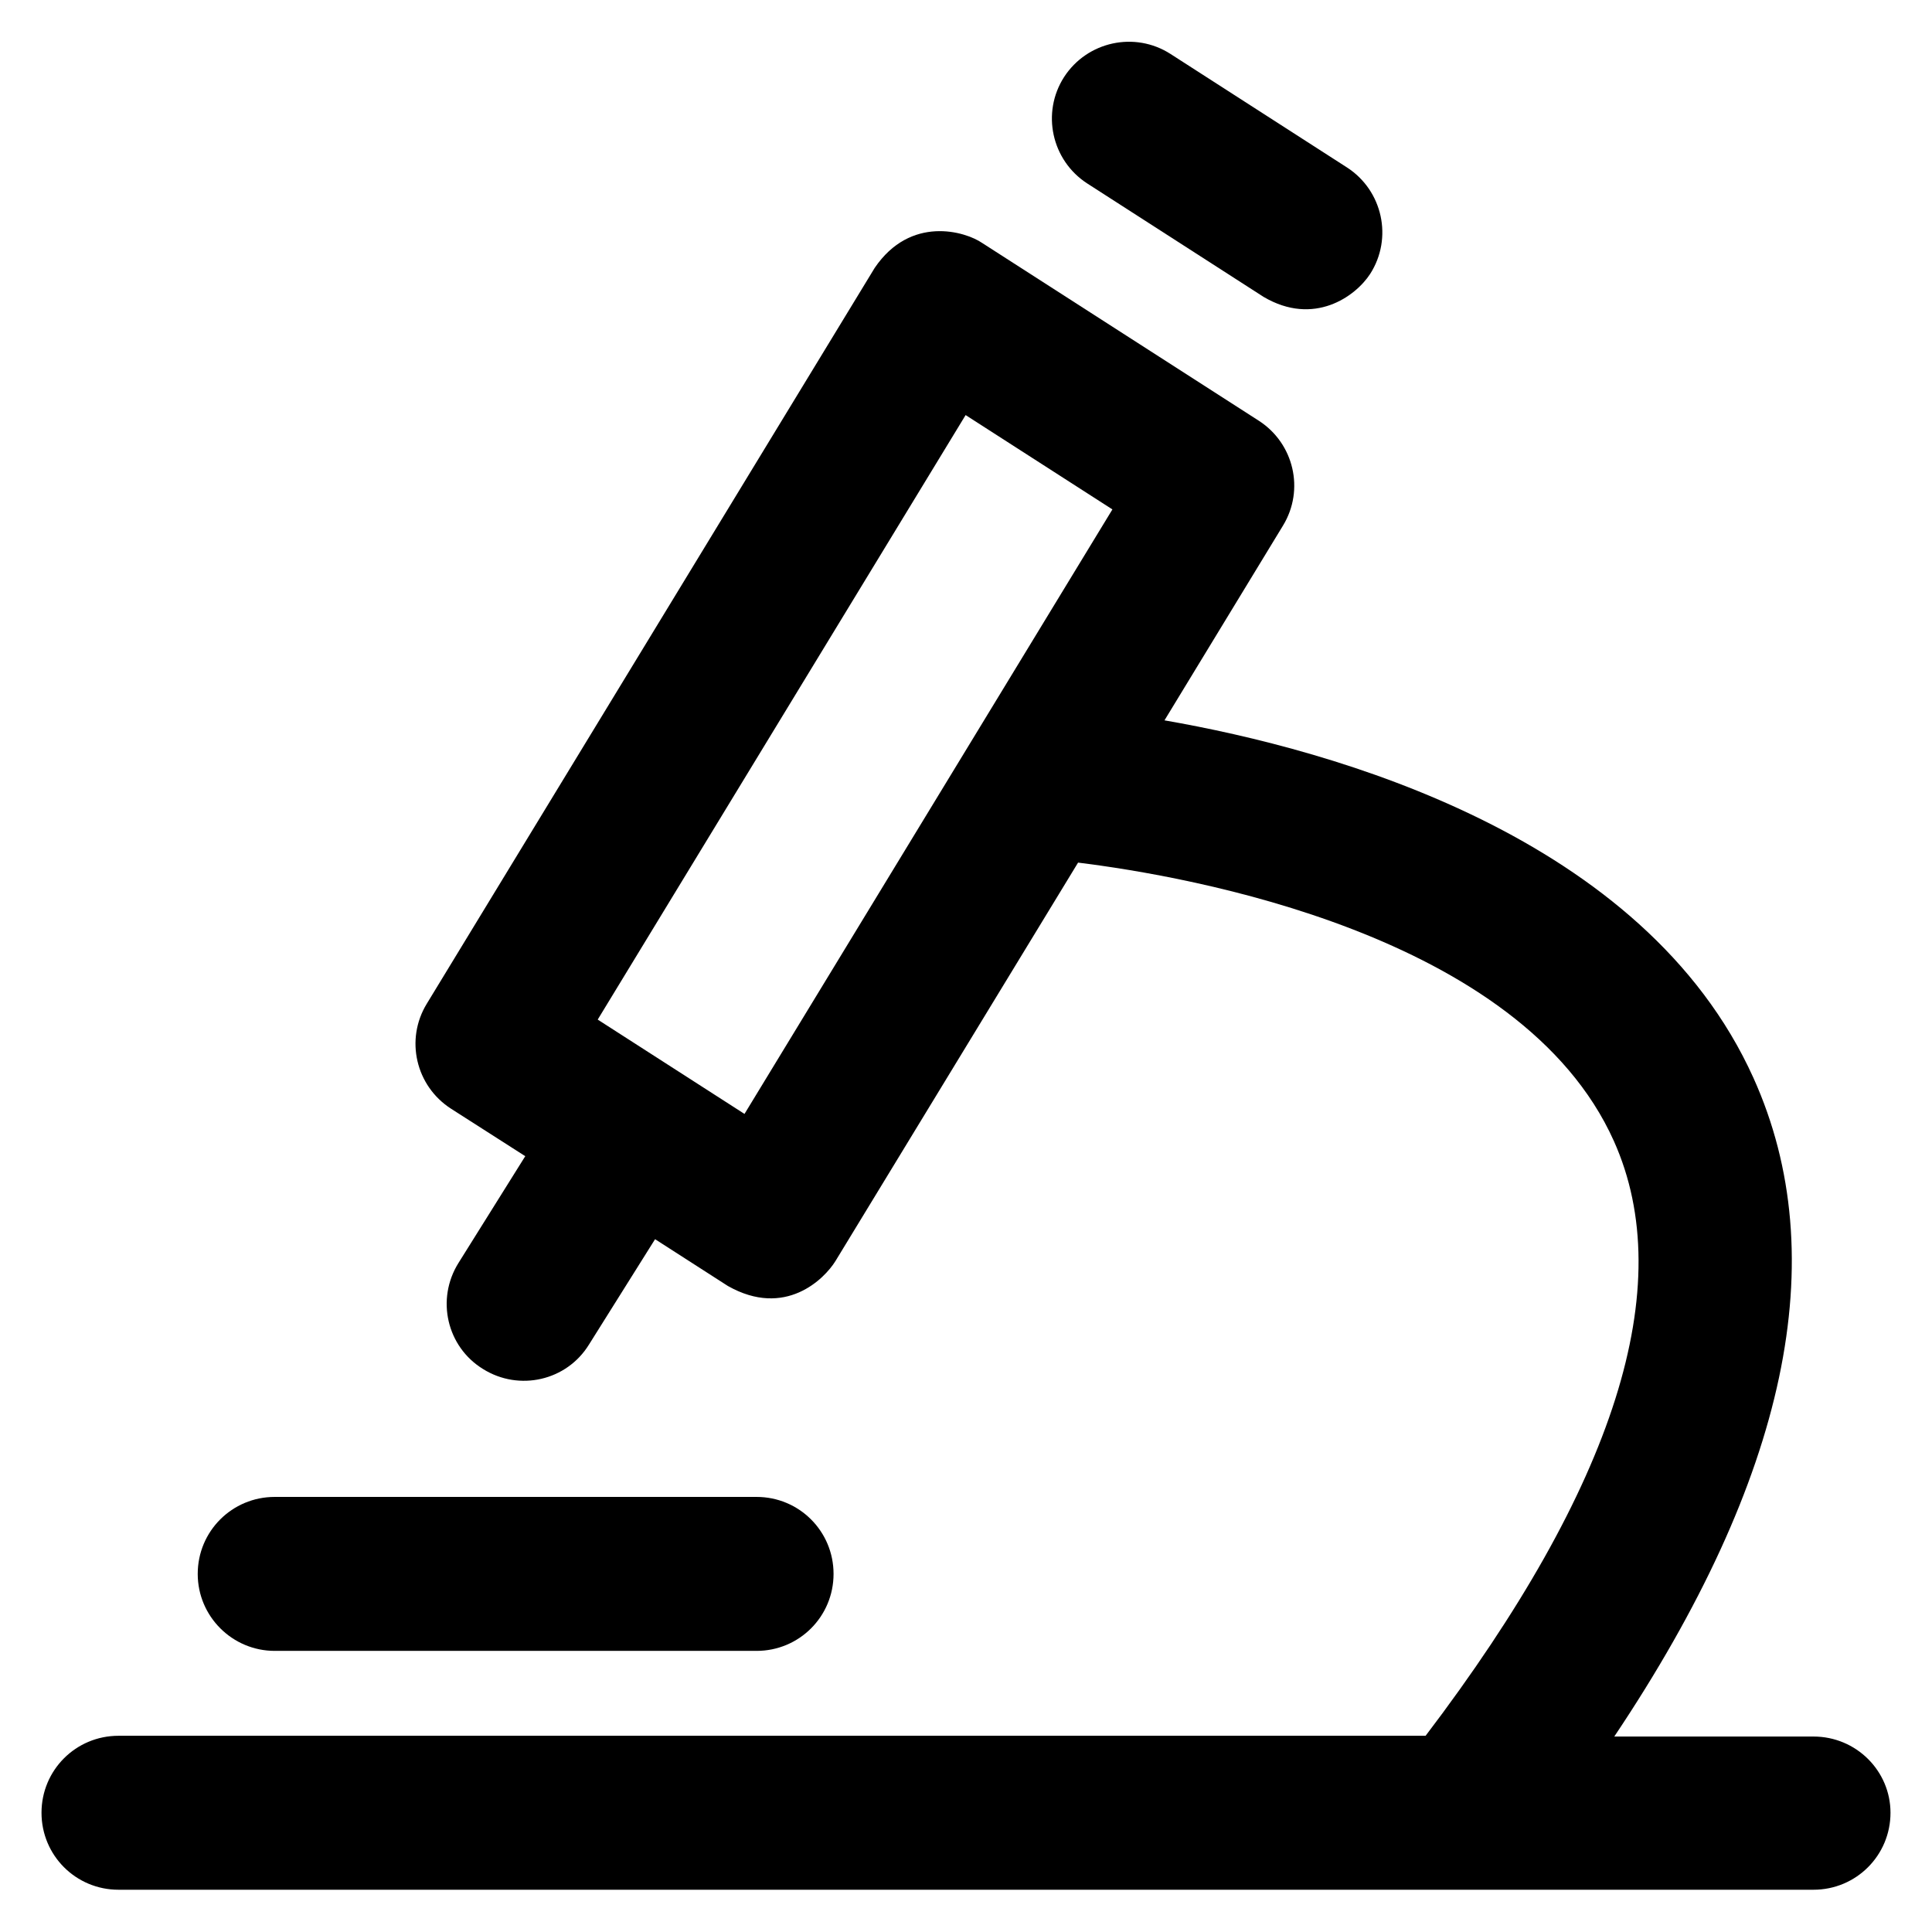
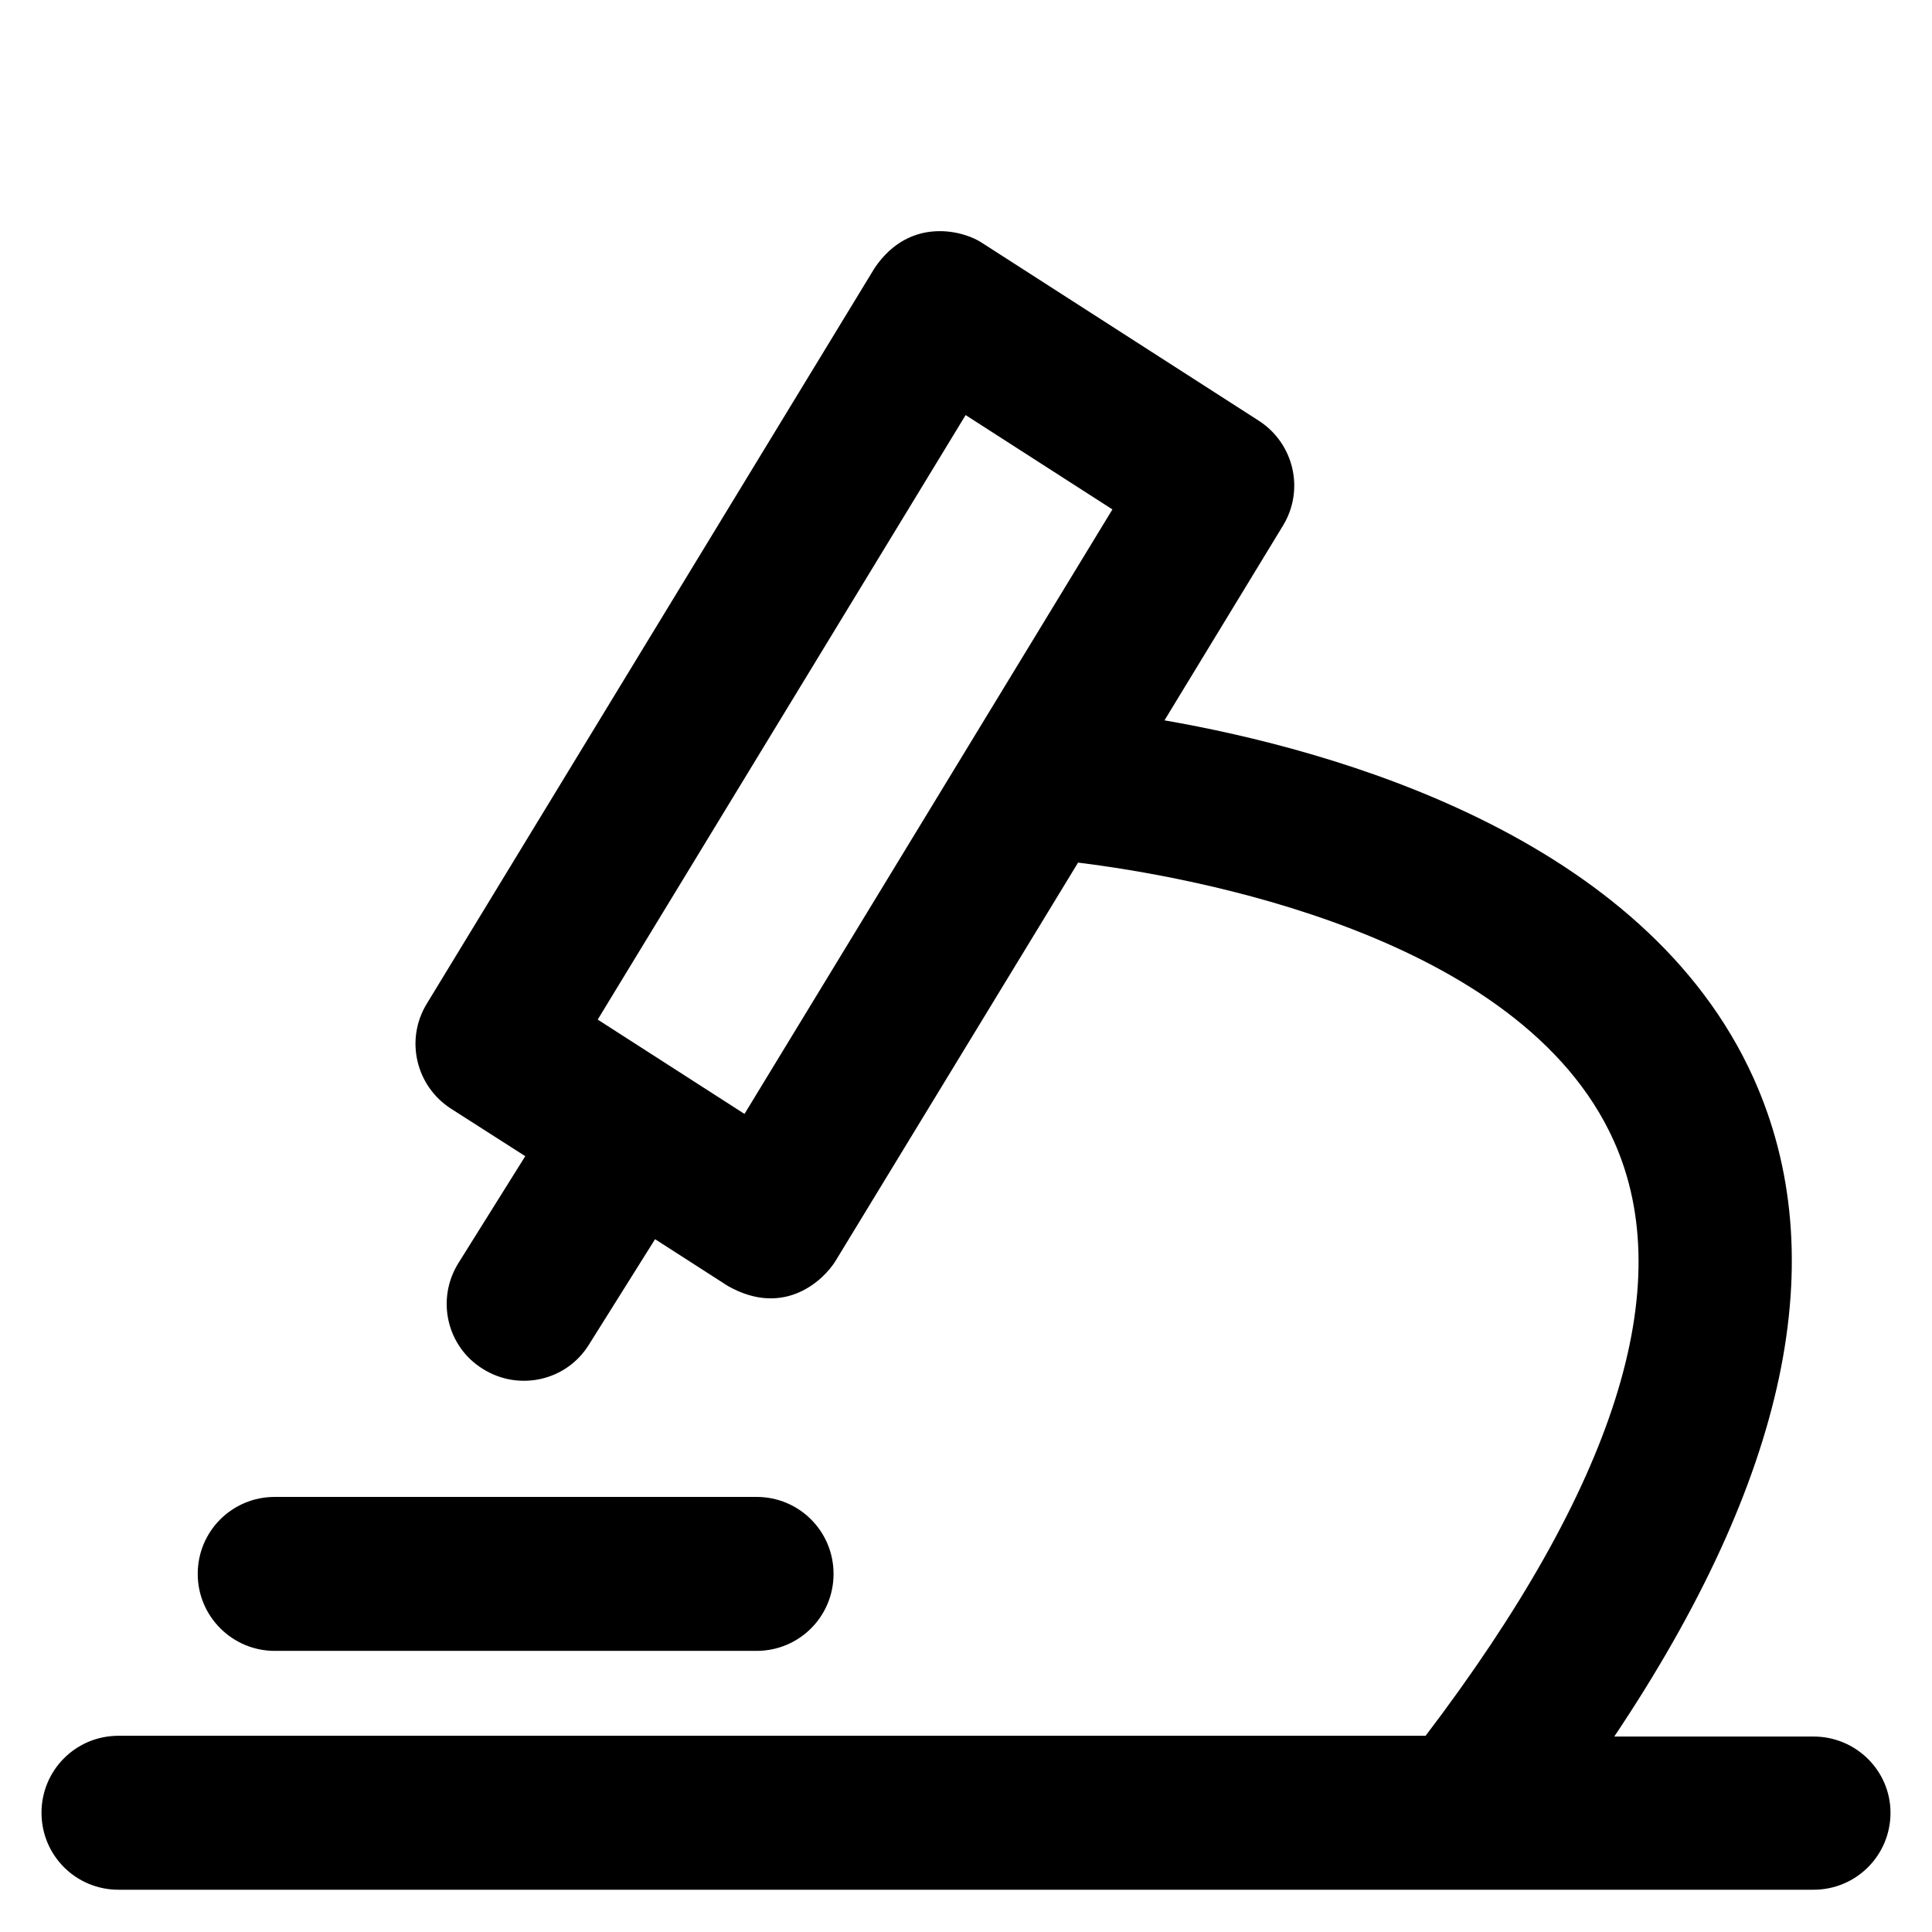
<svg xmlns="http://www.w3.org/2000/svg" fill="#000000" height="800px" width="800px" version="1.1" viewBox="0 0 512 512" enable-background="new 0 0 512 512">
  <g>
    <g>
-       <path d="m288.1,48.6l46.8,30.1c13.3,7.8 24.3-0.1 28.2-6.1 6.1-9.5 3.3-22.1-6.1-28.2l-46.8-30.1c-9.5-6.1-22.1-3.3-28.2,6.1-6.1,9.5-3.3,22.1 6.1,28.2z" />
      <path d="m480.6,460.2h-52.8c45.8-68.4 58.3-127 36.9-174.5-28.9-64.1-111.2-87-156.1-94.8l31.4-51.6c5.8-9.5 2.9-21.8-6.4-27.8l-73.3-47.1c-4.5-3.1-19-7.4-28.5,6.6l-118.7,195c-5.8,9.5-2.9,21.8 6.4,27.8l19.7,12.6-17.7,28.3c-6,9.6-3.1,22.2 6.5,28.1 9.6,6 22.2,3.1 28.1-6.5l17.5-27.9 19.3,12.4c15.2,8.6 25.6-1.9 28.5-6.6l64.3-105.6c29.2,3.6 117.4,18.9 142,73.8 17.2,38.4 0.4,91.4-49.9,157.6h-346.4c-11.3,0-20.4,9.1-20.4,20.4 0,11.3 9.1,20.4 20.4,20.4h449.2c11.3,0 20.4-9.1 20.4-20.4 5.68434e-14-11.1-9.1-20.2-20.4-20.2zm-283.3-165l-38.9-25 97.5-160.2 38.9,25-97.5,160.2z" />
      <path d="m72.8,437.5h127.7c11.3,0 20.4-9.1 20.4-20.4s-9.1-20.4-20.4-20.4h-127.7c-11.3,0-20.4,9.1-20.4,20.4s9.2,20.4 20.4,20.4z" />
    </g>
  </g>
</svg>